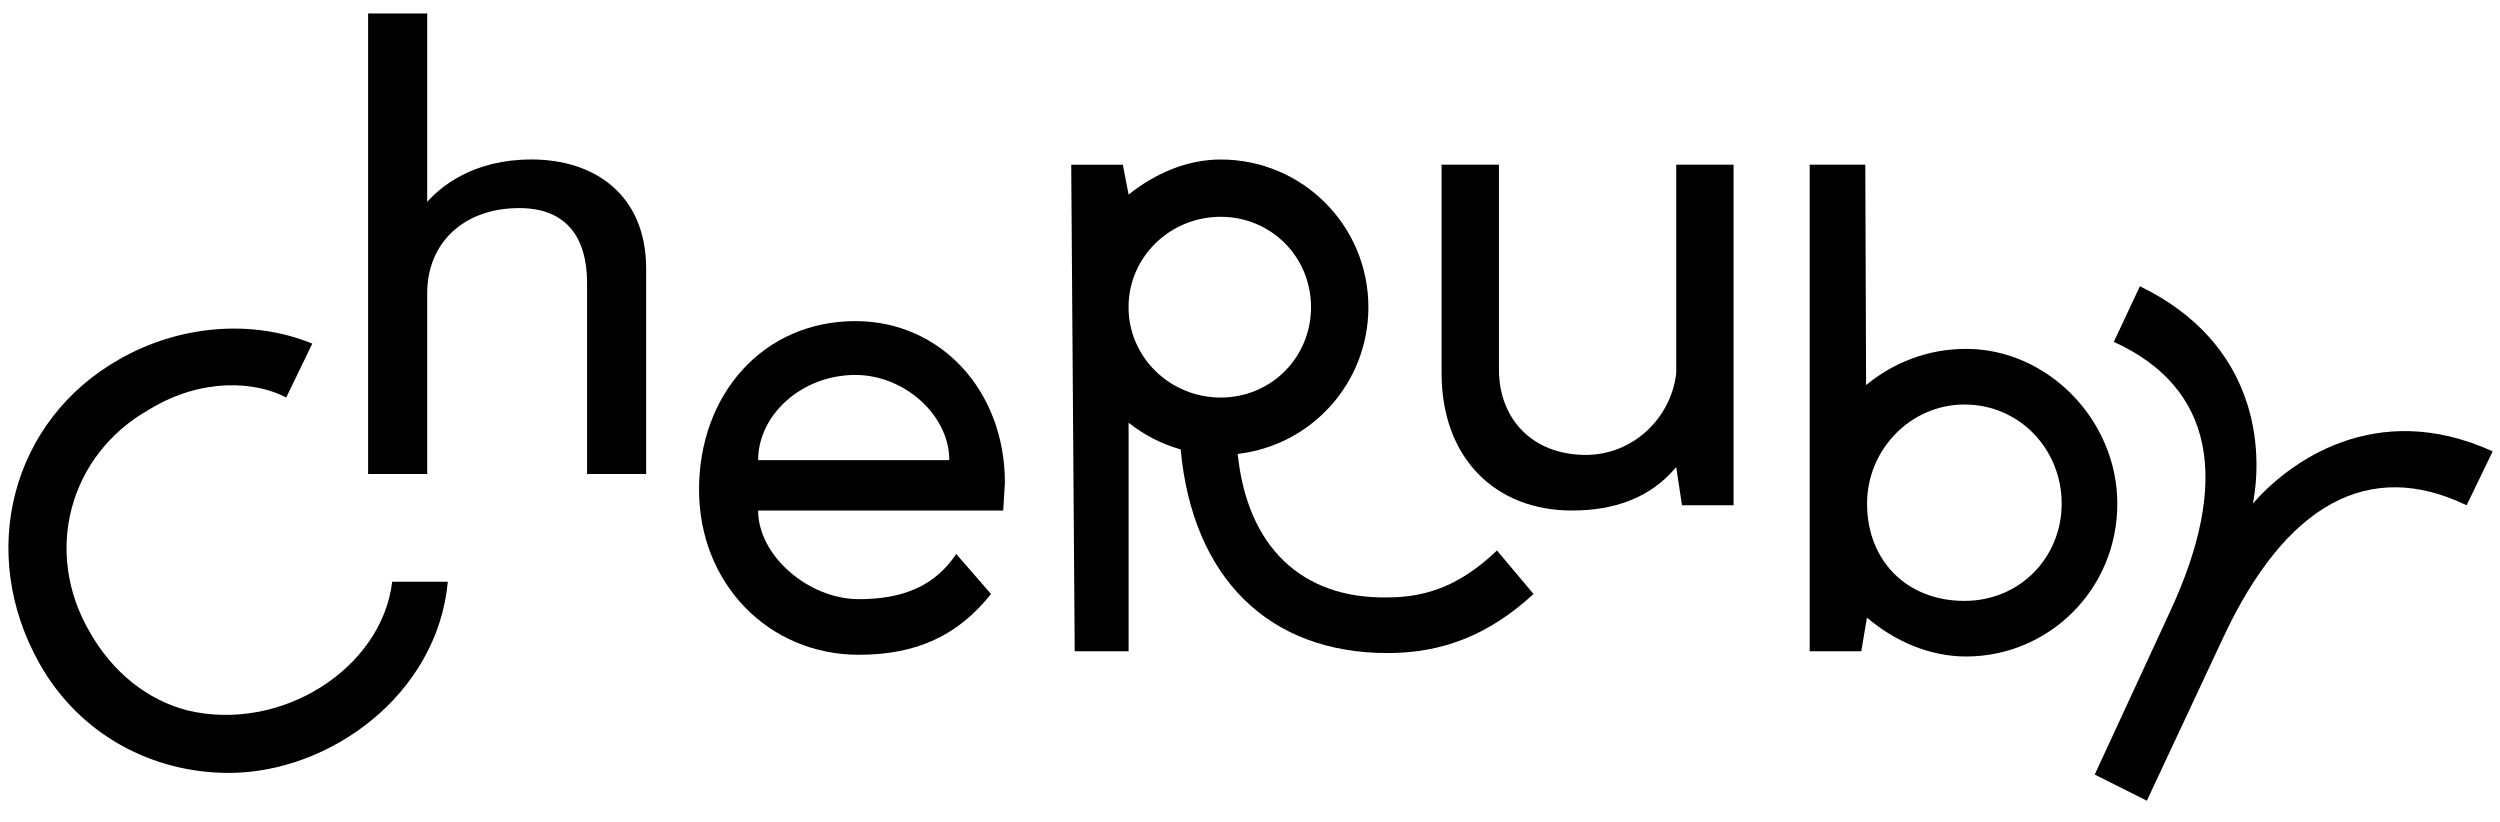
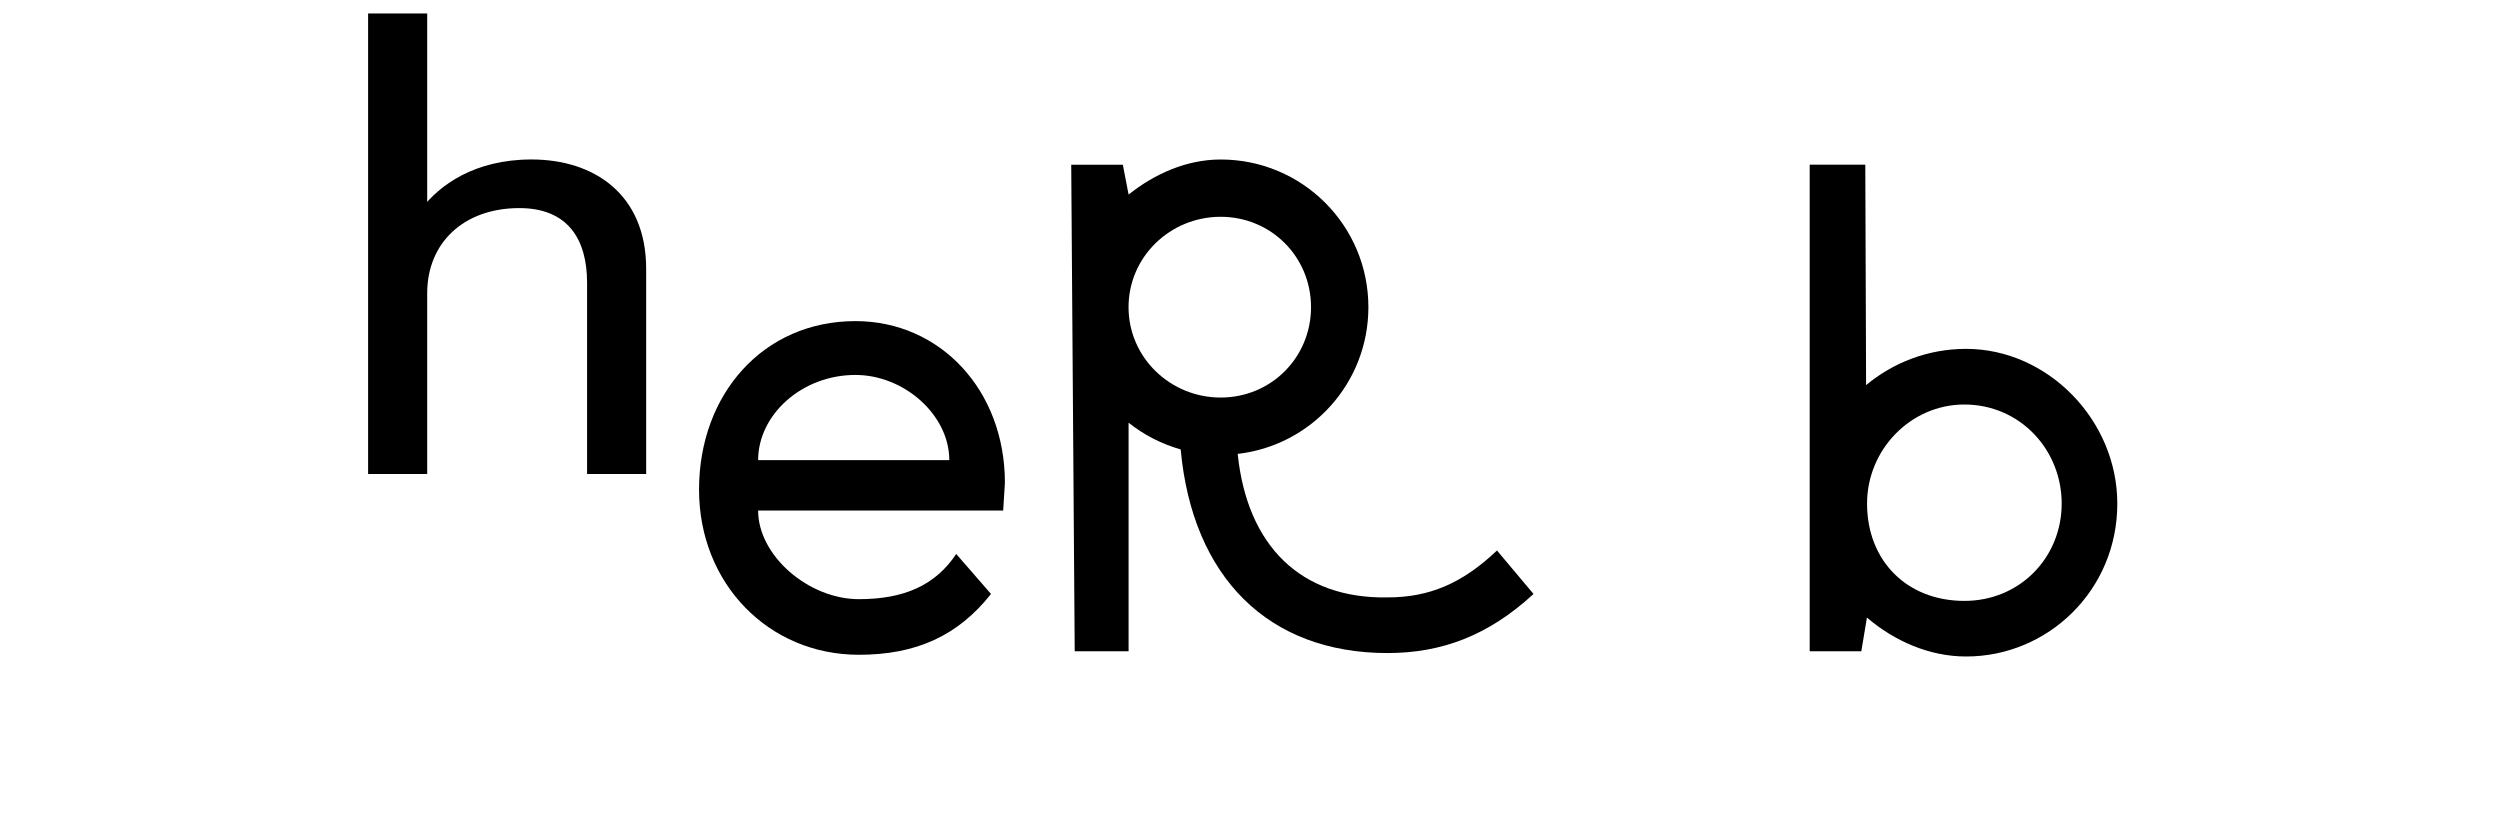
<svg xmlns="http://www.w3.org/2000/svg" version="1.1" id="图层_1" x="0px" y="0px" viewBox="0 0 595.28 195.67" style="enable-background:new 0 0 595.28 195.67;" xml:space="preserve">
  <style type="text/css">
	.st0{fill:#000000;}
</style>
  <g>
-     <path class="st0" d="M106.63,138.52H93.39c-2.48,20.69-26.48,36-48.83,30.62c-9.52-2.48-17.79-9.1-23.17-18.62   c-11.17-19.03-4.97-42.21,14.07-52.97c12.83-7.86,25.66-6.62,32.69-2.9l6.21-12.83c-14.07-5.79-31.45-4.55-45.93,3.72   C2.77,100.04-5.51,131.49,9.39,157.97c9.52,16.97,26.9,26.07,45.1,26.07C78.49,184.04,104.15,165.42,106.63,138.52z" />
-     <path class="st0" d="M511.19,190.66l18.21-38.9c14.9-31.86,34.76-42.62,57.93-31.45l6.21-12.83c-28.14-12.83-48.83,2.9-57.1,12.41   c2.48-12.83,1.24-38.07-26.9-51.73l-6.21,13.24c23.59,10.76,28.14,32.69,13.24,64.55l-17.79,38.48L511.19,190.66z" />
    <path class="st0" d="M87.65,112.87h14.07V69.83c0-12,8.69-20.28,21.93-20.28c11.59,0,16.14,7.45,16.14,17.79v45.52h14.07V64.04   c0-17.79-12.41-26.07-27.31-26.07c-13.66,0-21.93,6.21-26.07,11.59h1.24V3.21H87.65V112.87z" />
-     <path class="st0" d="M374.3,121.56c9.93,0,18.62-2.9,24.83-10.35l1.37,9.1h12.29V39.21h-13.66v49.66   c-1.24,10.76-10.35,19.45-21.52,19.45c-12.83,0-20.69-8.69-20.69-20.28V39.21h-13.66v49.66   C343.27,109.14,356.1,121.56,374.3,121.56z" />
    <path class="st0" d="M239.28,114.94c0-21.93-15.31-38.48-35.59-38.48c-21.93,0-37.24,17.38-37.24,40.14   c0,22.35,16.55,39.31,38.07,39.31c13.66,0,23.59-4.55,31.45-14.48l-8.28-9.52c-4.97,7.45-12.41,10.76-23.17,10.76   c-12,0-24-10.35-24-21.1h58.35L239.28,114.94z M180.52,109.56c0-10.76,10.35-20.28,23.17-20.28c11.59,0,22.35,9.52,22.35,20.28   H180.52z" />
    <path class="st0" d="M356.45,131.08c-8.28,7.86-16.14,11.17-26.07,11.17c-20.69,0.36-33.42-12.33-35.67-34.17   c17.53-2.01,31.12-16.86,31.12-34.93c0-19.45-15.72-35.17-35.17-35.17c-8.3,0-15.92,3.56-21.93,8.35l-1.37-7.11h-12.29l0.83,115.86   h12.83v-54.43c3.62,2.89,7.82,5.07,12.4,6.36c2.81,30.41,20.82,48.49,49.26,48.49c12.83,0,24-4.14,34.76-14.07L356.45,131.08z    M268.72,73.14c0-12,9.93-21.52,21.93-21.52c12,0,21.52,9.52,21.52,21.52c0,12-9.52,21.52-21.52,21.52   C278.66,94.66,268.72,85.14,268.72,73.14z" />
    <path class="st0" d="M468.15,83.07c-9.09,0-17.37,3.27-23.81,8.63l-0.19-52.49h-13.24v80.68c0,0,0,0,0,0.01c0,0,0,0,0,0.01v35.17   h12.29l1.34-8.03c6.59,5.64,14.93,9.27,23.62,9.27c19.45,0,36-15.72,36-36.41C504.15,100.04,487.6,83.07,468.15,83.07z    M467.74,143.08c-13.66,0-23.17-9.52-23.17-23.17c0-12.83,10.35-23.59,23.17-23.59c13.24,0,23.17,10.76,23.17,23.59   C490.91,132.73,480.98,143.08,467.74,143.08z" />
  </g>
</svg>